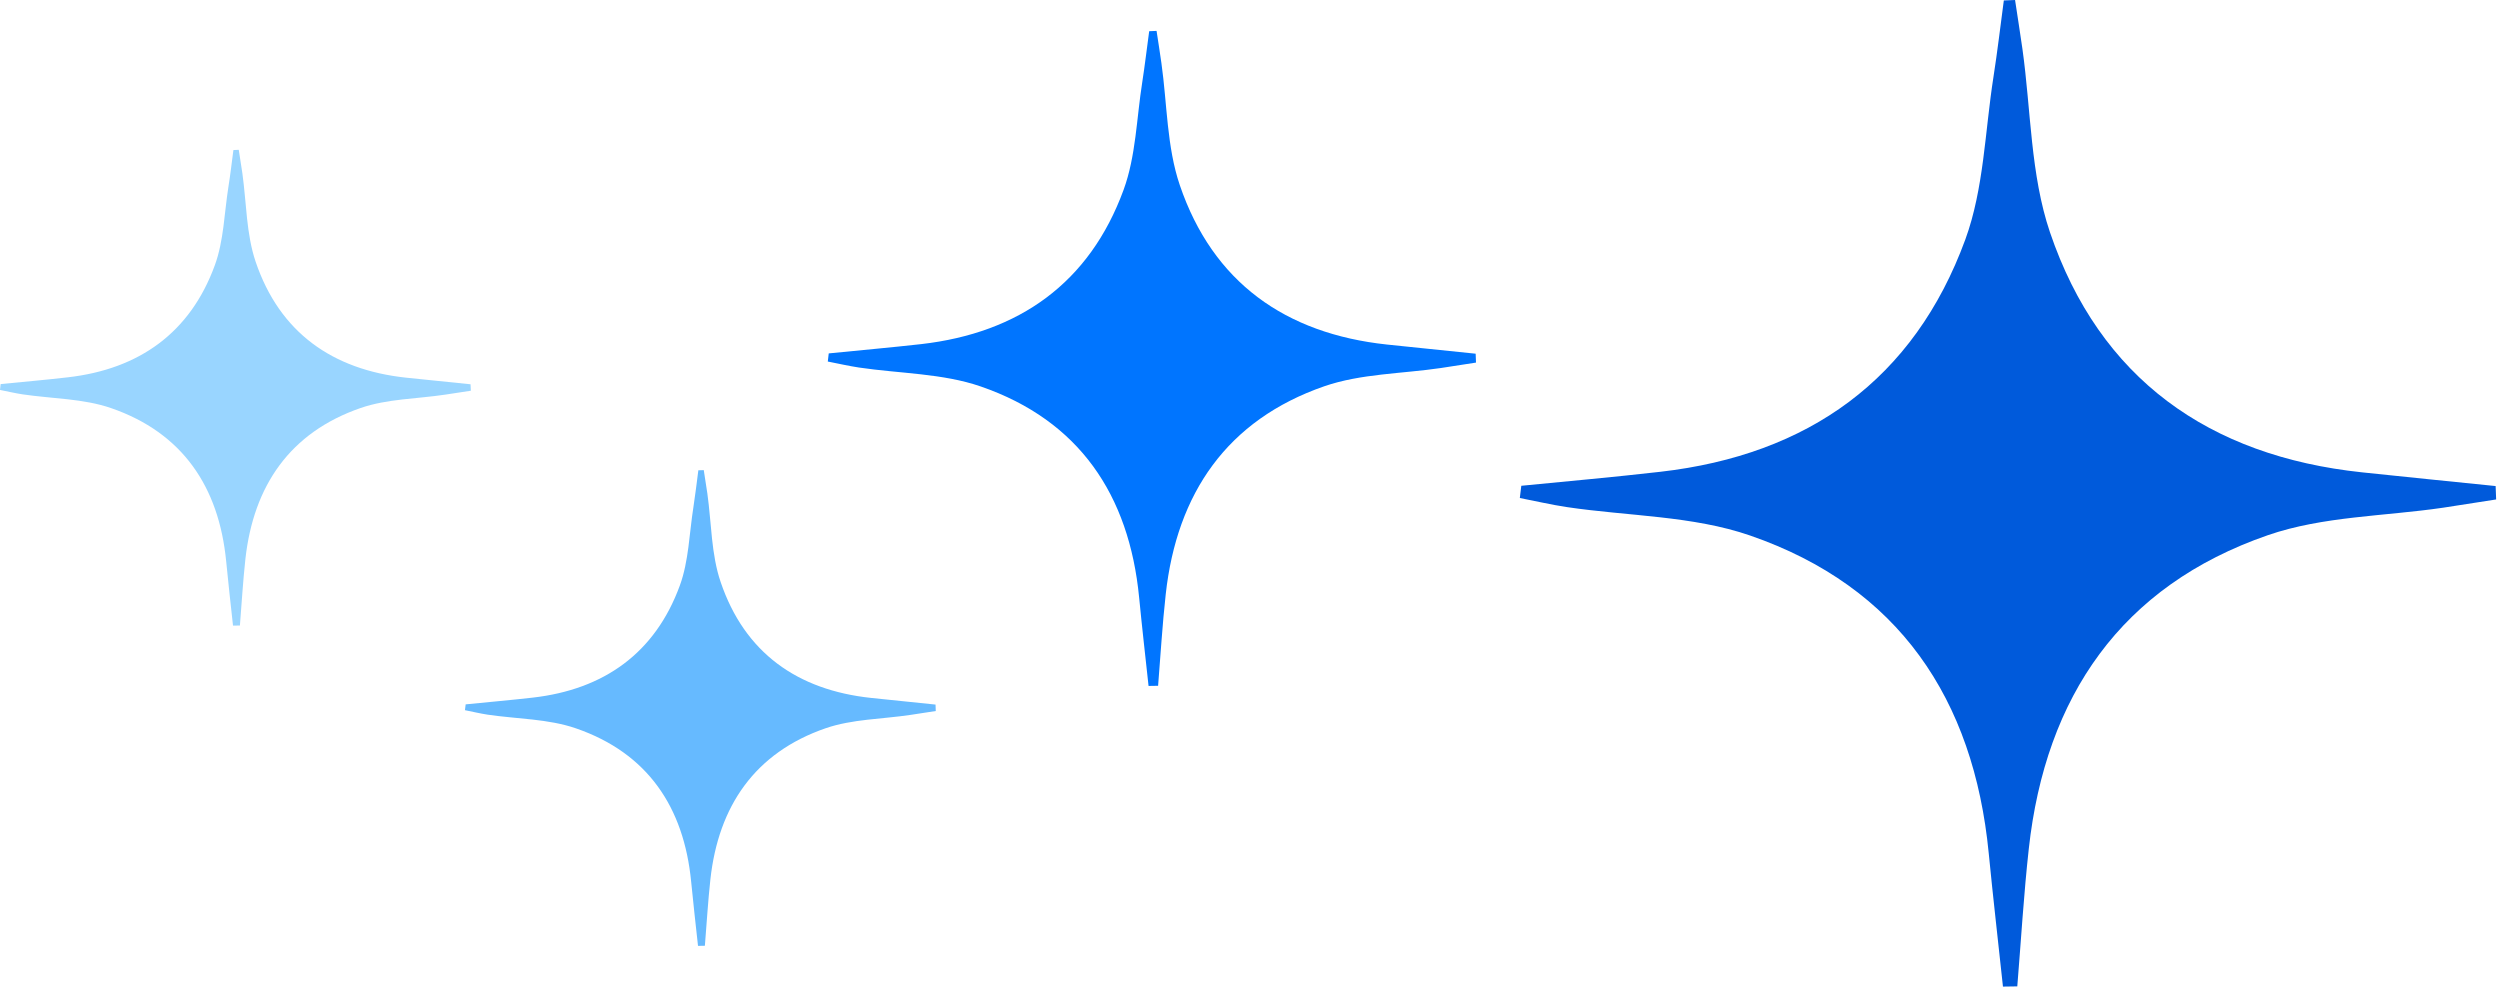
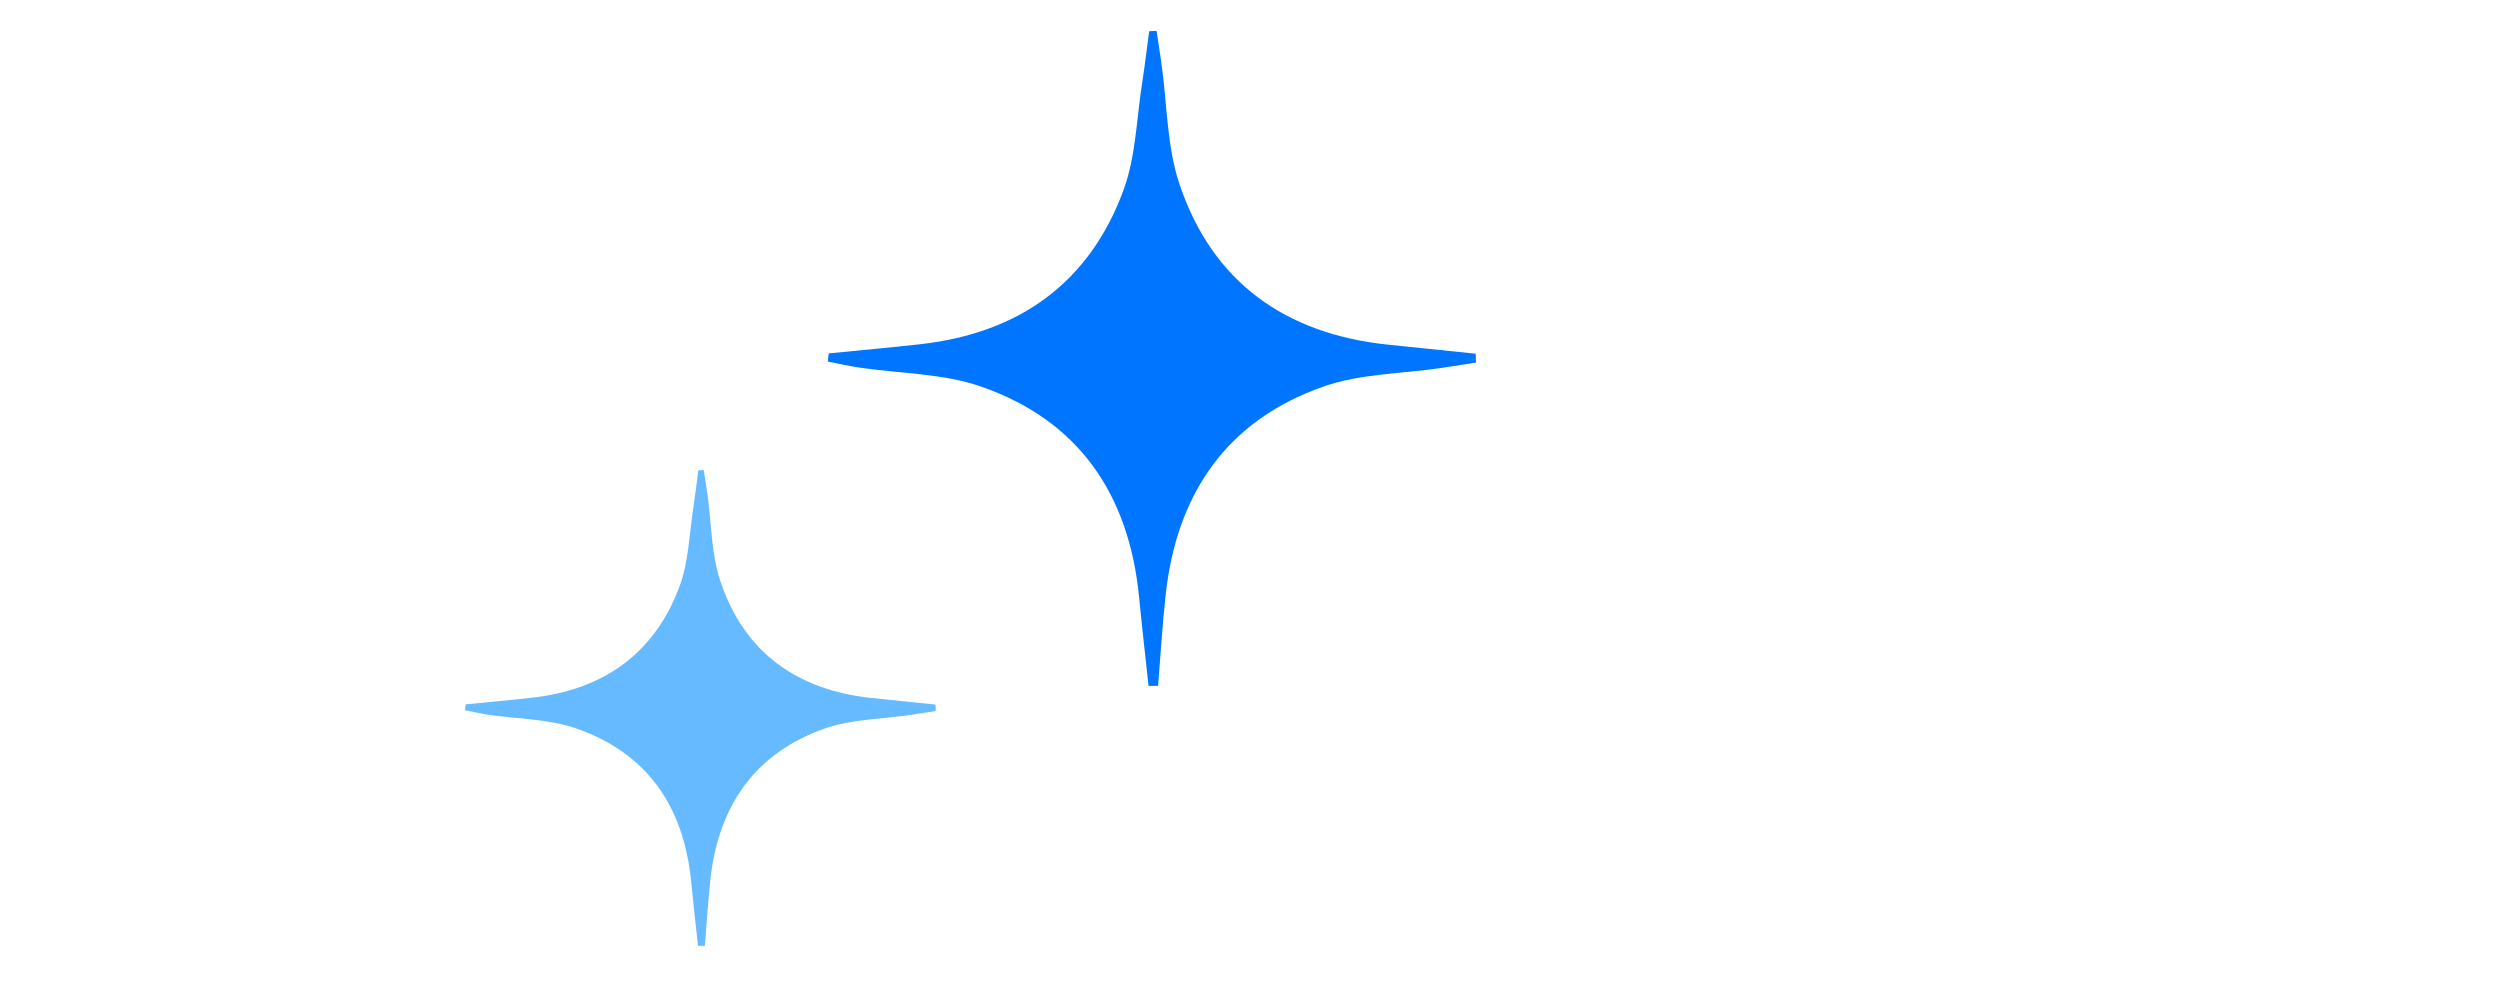
<svg xmlns="http://www.w3.org/2000/svg" width="83" height="33" viewBox="0 0 83 33" fill="none">
-   <path fill-rule="evenodd" clip-rule="evenodd" d="M50.507 16.128C52.046 15.976 53.588 15.84 55.126 15.663C60.033 15.101 63.548 12.599 65.25 7.948C65.866 6.26 65.9 4.359 66.183 2.554C66.315 1.71 66.414 0.861 66.527 0.015C66.652 0.009 66.775 0.006 66.9 0C66.981 0.54 67.067 1.079 67.144 1.62C67.43 3.658 67.41 5.797 68.059 7.712C69.709 12.571 73.336 15.142 78.422 15.682C79.9 15.838 81.379 15.987 82.855 16.137C82.861 16.286 82.866 16.435 82.872 16.582C82.284 16.673 81.697 16.768 81.109 16.856C79.165 17.142 77.117 17.137 75.291 17.769C70.424 19.453 67.912 23.123 67.356 28.177C67.188 29.695 67.099 31.222 66.974 32.748C66.816 32.749 66.658 32.753 66.498 32.755C66.341 31.28 66.17 29.806 66.026 28.329C65.528 23.203 63.031 19.483 58.106 17.78C56.198 17.12 54.051 17.138 52.018 16.835C51.493 16.757 50.978 16.634 50.458 16.534C50.473 16.4 50.49 16.264 50.507 16.128Z" fill="#005ADB" />
  <path fill-rule="evenodd" clip-rule="evenodd" d="M15.46 23.385C16.203 23.31 16.948 23.245 17.687 23.161C20.055 22.89 21.749 21.682 22.57 19.441C22.868 18.626 22.883 17.71 23.021 16.838C23.084 16.434 23.131 16.023 23.185 15.614L23.365 15.608C23.406 15.868 23.445 16.129 23.485 16.389C23.622 17.372 23.611 18.402 23.926 19.325C24.723 21.671 26.469 22.91 28.921 23.171C29.634 23.247 30.347 23.318 31.06 23.392C31.062 23.463 31.066 23.535 31.067 23.606C30.783 23.651 30.502 23.695 30.218 23.736C29.28 23.876 28.293 23.874 27.413 24.177C25.065 24.988 23.853 26.758 23.585 29.195C23.505 29.928 23.462 30.665 23.402 31.399C23.326 31.401 23.25 31.403 23.174 31.403C23.097 30.692 23.015 29.982 22.946 29.269C22.706 26.797 21.5 25.003 19.126 24.183C18.204 23.863 17.171 23.872 16.19 23.727C15.937 23.688 15.687 23.628 15.436 23.578C15.444 23.515 15.453 23.45 15.46 23.385Z" fill="#66BAFF" />
-   <path fill-rule="evenodd" clip-rule="evenodd" d="M0.022 12.751C0.765 12.678 1.51 12.613 2.251 12.527C4.617 12.256 6.313 11.05 7.132 8.807C7.43 7.994 7.445 7.076 7.583 6.206C7.648 5.8 7.695 5.391 7.749 4.982C7.81 4.98 7.868 4.976 7.927 4.974C7.968 5.236 8.009 5.497 8.047 5.755C8.184 6.74 8.175 7.77 8.488 8.693C9.285 11.037 11.031 12.276 13.485 12.539C14.198 12.613 14.911 12.686 15.622 12.758C15.626 12.831 15.628 12.902 15.632 12.972C15.347 13.017 15.064 13.062 14.781 13.102C13.842 13.244 12.856 13.24 11.975 13.545C9.627 14.356 8.417 16.126 8.147 18.561C8.067 19.296 8.024 20.031 7.965 20.767C7.888 20.767 7.812 20.769 7.736 20.771C7.659 20.059 7.577 19.348 7.509 18.635C7.268 16.165 6.062 14.369 3.688 13.549C2.768 13.231 1.733 13.238 0.752 13.093C0.499 13.054 0.249 12.996 0 12.946L0.022 12.751Z" fill="#99D5FF" />
  <path fill-rule="evenodd" clip-rule="evenodd" d="M27.514 11.733C28.538 11.629 29.562 11.54 30.581 11.425C33.839 11.052 36.174 9.389 37.304 6.301C37.713 5.183 37.734 3.921 37.924 2.721C38.011 2.161 38.076 1.598 38.153 1.036C38.235 1.032 38.316 1.03 38.398 1.026C38.452 1.385 38.51 1.743 38.56 2.102C38.75 3.454 38.737 4.874 39.169 6.146C40.266 9.372 42.673 11.078 46.048 11.439C47.028 11.542 48.011 11.64 48.992 11.743C48.996 11.841 48.999 11.938 49.003 12.038C48.612 12.098 48.223 12.159 47.832 12.219C46.542 12.409 45.181 12.405 43.969 12.823C40.74 13.942 39.071 16.379 38.702 19.731C38.59 20.742 38.531 21.756 38.449 22.768L38.132 22.773C38.026 21.793 37.914 20.814 37.819 19.834C37.488 16.431 35.829 13.96 32.562 12.831C31.292 12.392 29.87 12.403 28.518 12.202C28.172 12.15 27.827 12.07 27.483 12.003C27.494 11.912 27.503 11.823 27.514 11.733Z" fill="#0075FF" />
</svg>